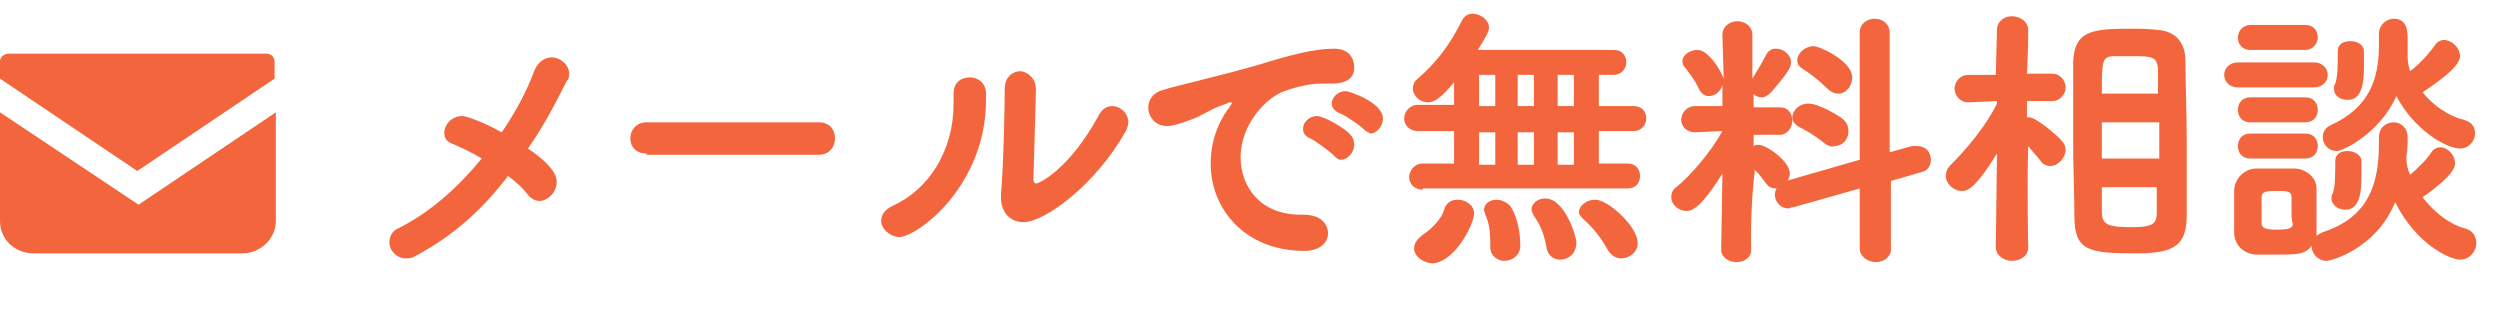
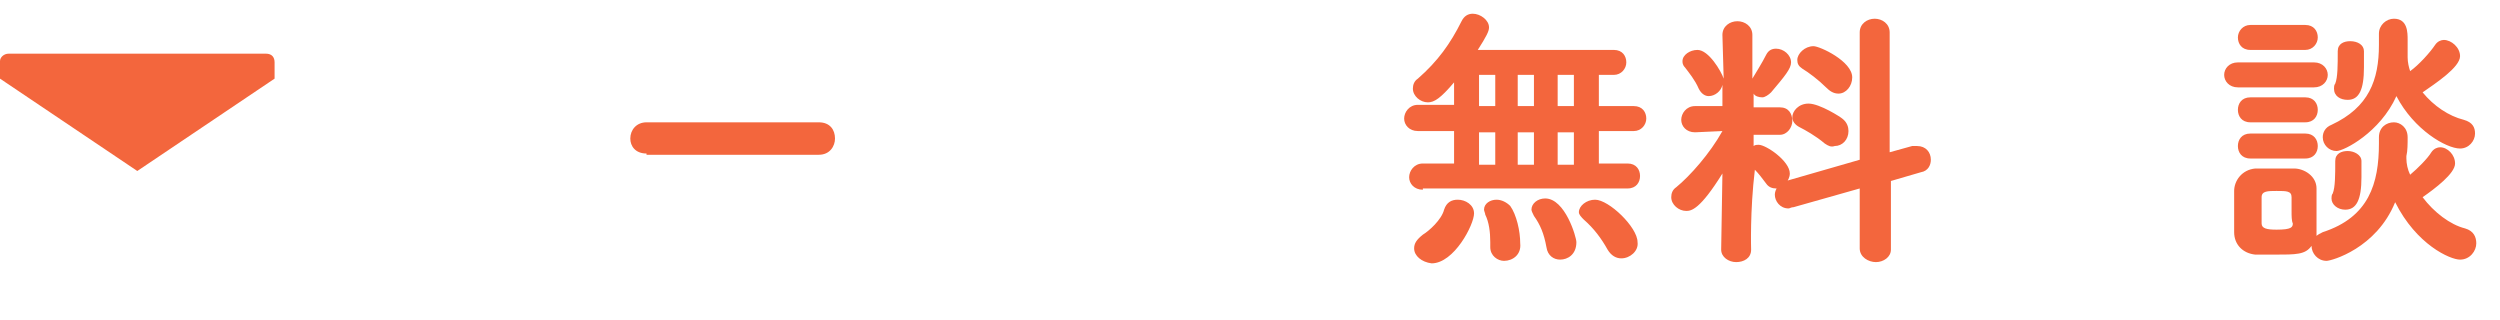
<svg xmlns="http://www.w3.org/2000/svg" enable-background="new 0 0 200.3 25.6" viewBox="0 0 200.3 25.6">
  <g fill="#f3663d">
-     <path d="m33.3 20.5c-.3.2-.6.2-.8.2-.7 0-1.3-.6-1.3-1.3 0-.4.2-.9.7-1.1 2.6-1.3 4.8-3.3 6.7-5.6-.8-.5-1.7-.9-2.4-1.2-.5-.2-.6-.5-.6-.9 0-.6.6-1.3 1.4-1.3.6 0 2.3.8 3.2 1.3 1.1-1.6 2-3.3 2.6-4.9.3-.8.9-1.1 1.4-1.1.7 0 1.4.6 1.4 1.3 0 .2 0 .4-.2.6-.9 1.8-1.9 3.7-3.1 5.4 2.2 1.5 2.3 2.3 2.3 2.7 0 .8-.7 1.5-1.4 1.5-.3 0-.7-.2-.9-.5-.4-.5-.9-1-1.6-1.5-1.9 2.5-4.2 4.7-7.4 6.4z" />
    <path d="m51.8 12.3c-.9 0-1.3-.6-1.3-1.2 0-.7.5-1.3 1.3-1.3h13.8c.9 0 1.3.6 1.3 1.3 0 .6-.4 1.3-1.3 1.3h-13.8z" />
-     <path d="m70.6 17.7c0-.5.3-.9.9-1.2 2.9-1.3 4.9-4.4 4.9-8.2 0-.2 0-.4 0-.6v-.2c0-.9.6-1.3 1.3-1.3s1.3.5 1.3 1.3v.5c0 6.9-5.5 11-7 11-.8-.1-1.4-.7-1.4-1.3zm12.4-10.5-.2 7.1v.1c0 .2.1.3.2.3.3 0 2.7-1.2 5-5.4.3-.6.7-.8 1.1-.8.7 0 1.3.6 1.3 1.3 0 .2-.1.5-.2.7-2.4 4.3-6.5 7.3-8.2 7.3-1 0-1.8-.7-1.8-2v-.3c.2-2 .3-7.2.3-8.4 0-.9.6-1.4 1.3-1.4.6.1 1.2.6 1.2 1.5z" />
    <g enable-background="new">
-       <path d="m100.8 5.2c2.6-.8 4.5-1.3 6.1-1.3 1.2 0 1.6.8 1.6 1.5 0 .8-.5 1.3-1.9 1.3-.2 0-.3 0-.5 0h-.3c-1.1 0-2.3.4-2.9.6-1.4.5-3.5 2.6-3.5 5.3 0 2.4 1.6 4.6 4.8 4.6h.2c1.5 0 2 .8 2 1.5s-.6 1.4-1.9 1.4c-4.7 0-7.5-3.3-7.5-7 0-2.4 1.1-4 1.5-4.5.1-.2.2-.3.2-.3s0-.1-.1-.1-.2 0-.3.1c-1 .3-1.6.7-2.4 1.1-1.5.6-2.1.7-2.4.7-.9 0-1.5-.7-1.5-1.5 0-.6.4-1.2 1.2-1.4.9-.3 4.1-1 7.6-2zm6 7.2c-.3-.3-1.4-1.1-1.8-1.3-.5-.2-.6-.5-.6-.8 0-.5.5-1 1.1-1s2.3 1 2.7 1.5c.2.2.3.5.3.8 0 .6-.5 1.2-1.1 1.2-.2 0-.4-.2-.6-.4zm2.4-2.1c-.3-.3-1.5-1.1-1.8-1.2-.5-.2-.7-.5-.7-.8 0-.5.5-1 1.1-1 .3 0 3 .9 3 2.2 0 .6-.5 1.2-1 1.2-.2-.1-.4-.2-.6-.4z" />
      <path d="m114 15.2c-.7 0-1.1-.5-1.1-1s.4-1.1 1.1-1.1h2.5v-2.6h-2.9c-.7 0-1.1-.5-1.1-1s.4-1.1 1.1-1.1h2.9v-1.8c-1.1 1.3-1.6 1.6-2.1 1.6-.6 0-1.2-.5-1.2-1.1 0-.3.1-.6.4-.8 1.6-1.4 2.6-2.8 3.5-4.6.2-.4.5-.6.9-.6.6 0 1.3.5 1.3 1.1 0 .3-.2.7-.9 1.8h10.9c.7 0 1 .5 1 1s-.4 1-1 1h-1.2v2.5h2.8c.7 0 1 .5 1 1s-.4 1-1 1h-2.8v2.6h2.3c.7 0 1 .5 1 1s-.3 1-1 1h-16.4zm-.7 4.7c0-.4.2-.7.7-1.1.5-.3 1.5-1.2 1.7-2 .2-.6.6-.8 1.1-.8.6 0 1.3.4 1.3 1.1 0 .9-1.6 4-3.4 4-.8-.1-1.4-.6-1.4-1.2zm6.5-13.9h-1.3v2.5h1.3zm0 4.6h-1.3v2.6h1.3zm.7 10.3c-.5 0-1.1-.4-1.1-1.1v-.4c0-.8-.1-1.6-.4-2.2 0-.1-.1-.3-.1-.4 0-.5.5-.8 1-.8.4 0 .8.2 1.1.5.5.7.8 2 .8 3 .1.9-.6 1.4-1.3 1.4zm2.4-14.9h-1.3v2.5h1.3zm0 4.6h-1.3v2.6h1.3zm2.1 10.2c-.5 0-1-.3-1.1-1-.2-1.1-.5-1.8-1-2.5-.1-.2-.2-.4-.2-.5 0-.5.5-.9 1.1-.9 1.6 0 2.5 3.1 2.5 3.5 0 1-.7 1.4-1.3 1.4zm1.1-14.8h-1.3v2.5h1.3zm0 4.6h-1.3v2.6h1.3zm3.8 10.1c-.4 0-.8-.2-1.1-.7-.5-.9-1.1-1.7-1.9-2.4-.2-.2-.4-.4-.4-.6 0-.5.6-1 1.3-1 1.1 0 3.4 2.2 3.4 3.4.1.7-.6 1.3-1.3 1.3z" />
      <path d="m140.3 20c0 .7-.6 1-1.2 1s-1.2-.4-1.2-1l.1-6.1c-1.8 2.9-2.5 3-2.9 3-.6 0-1.2-.5-1.2-1.1 0-.3.1-.6.4-.8 1.1-.9 2.7-2.7 3.7-4.5l-2.2.1c-.7 0-1.1-.5-1.1-1s.4-1.1 1.1-1.1h2.2v-1.7c-.1.5-.6.9-1.1.9-.3 0-.6-.2-.8-.6-.3-.7-.8-1.3-1.1-1.7-.2-.2-.2-.4-.2-.5 0-.5.6-.9 1.2-.9.9 0 1.9 1.7 2.1 2.3l-.1-3.5c0-.7.6-1.1 1.2-1.1s1.2.4 1.2 1.1v3.5c.3-.5.8-1.3 1.1-1.9.2-.4.5-.5.8-.5.6 0 1.2.5 1.2 1.1 0 .5-.5 1.1-1.6 2.4-.2.2-.5.4-.7.4-.3 0-.6-.1-.7-.3v1.1h2.1c.7 0 1 .5 1 1.1 0 .5-.4 1.1-1 1.1h-2.1v.9c.1-.1.3-.1.4-.1.6 0 2.5 1.3 2.5 2.3 0 .6-.6 1.2-1.1 1.2-.3 0-.6-.1-.8-.4-.3-.4-.6-.8-.9-1.1-.4 3.3-.3 6.4-.3 6.4zm8.7-.1v-4.8l-5.3 1.5c-.2 0-.3.1-.4.1-.7 0-1.1-.6-1.1-1.1 0-.4.3-.9.9-1.1l5.9-1.7v-10.2c0-.7.6-1.1 1.2-1.1s1.2.4 1.2 1.1v9.6l1.8-.5h.4c.7 0 1.1.5 1.1 1.1 0 .4-.2.9-.8 1l-2.4.7v5.5c0 .6-.6 1-1.2 1s-1.3-.4-1.3-1.1zm-2.8-8.4c-.7-.6-1.6-1.1-2-1.3s-.6-.5-.6-.8c0-.5.5-1.1 1.3-1.1.9 0 2.6 1.1 2.7 1.2.4.3.5.7.5 1 0 .7-.5 1.2-1.1 1.2-.3.1-.5 0-.8-.2zm.1-4.5c-.6-.6-1.4-1.2-1.9-1.5-.3-.2-.4-.4-.4-.7 0-.5.6-1.1 1.3-1.1.5 0 3.1 1.2 3.1 2.5 0 .7-.5 1.3-1.1 1.3-.4 0-.7-.2-1-.5z" />
-       <path d="m162.5 19.8c0 .7-.6 1.1-1.3 1.1-.6 0-1.3-.4-1.3-1.1l.1-7.5c-1.8 2.9-2.4 3-2.8 3-.7 0-1.3-.6-1.3-1.2 0-.3.1-.6.4-.9 1.1-1.1 2.7-2.9 3.7-4.9v-.2l-2.3.1c-.7 0-1.1-.6-1.1-1.1s.4-1.1 1.1-1.1h2.2l.1-3.6c0-.7.6-1.1 1.2-1.1s1.3.4 1.3 1.1 0 1.6-.1 3.5h2c.7 0 1.1.6 1.1 1.1s-.4 1.1-1.1 1.1h-2v1.3h.2c.5 0 2.2 1.4 2.6 1.9.2.2.3.5.3.7 0 .6-.6 1.3-1.2 1.3-.3 0-.6-.1-.8-.4-.3-.4-.7-.8-1-1.2-.1 3.3 0 8.1 0 8.1zm3.6-8.6c0-2.2 0-4.4 0-6.2.1-2.5 1.4-2.7 4.6-2.7.7 0 1.4 0 2.2.1 1.4.1 2.2 1 2.2 2.5 0 1.9.1 4.2.1 6.4v5.9c0 2.4-.9 3.1-4 3.1-3.9 0-5-.2-5-3 0-1.7-.1-3.9-.1-6.1zm2.3-1.4v2.9h4.6c0-1 0-2 0-2.9zm4.5-2.2v-1.8c0-1.3-.4-1.3-2.2-1.3-.4 0-.9 0-1.3 0-1 0-1 .4-1 3h4.5zm-4.5 7.3v2c0 1.1.4 1.3 2.5 1.3 1.8 0 1.9-.4 1.9-1.3v-1.9h-4.4z" />
      <path d="m179.3 7c-.7 0-1.1-.5-1.1-1s.4-1 1.1-1h6.1c.7 0 1.1.5 1.1 1s-.4 1-1.1 1zm7.1 13.9c-.7 0-1.2-.6-1.2-1.2-.5.7-1.2.7-3 .7-.5 0-1.1 0-1.5 0-1-.1-1.7-.8-1.7-1.8 0-.6 0-1.1 0-1.7s0-1.1 0-1.6c0-.8.6-1.7 1.7-1.8h1.4 1.7c.8 0 1.8.6 1.8 1.6v1.7 1.7.4c.1-.1.3-.2.5-.3 3.7-1.2 4.5-3.9 4.5-7.1v-.5c0-.8.6-1.2 1.2-1.2.5 0 1.1.4 1.1 1.2 0 .5 0 1.1-.1 1.5v.2c0 .4.1.9.3 1.3.6-.5 1.4-1.3 1.7-1.8.2-.3.5-.4.7-.4.6 0 1.2.6 1.2 1.3 0 .8-1.6 2-2.6 2.7.9 1.2 2.2 2.2 3.4 2.5.7.2.9.7.9 1.2 0 .6-.5 1.3-1.3 1.3s-3.5-1.2-5.2-4.6c-1.5 3.7-5.1 4.7-5.5 4.7zm-6.1-16.9c-.7 0-1-.5-1-1s.4-1 1-1h4.4c.7 0 1 .5 1 1s-.4 1-1 1zm0 5.8c-.7 0-1-.5-1-1s.3-1 1-1h4.4c.7 0 1 .5 1 1s-.3 1-1 1zm0 2.9c-.7 0-1-.5-1-1s.3-1 1-1h4.4c.7 0 1 .5 1 1s-.3 1-1 1zm3.3 4.2c0-.4 0-.7 0-1.1 0-.5-.4-.5-1.2-.5-.7 0-1.2 0-1.2.5v1s0 .7 0 1.1.4.5 1.2.5c1.2 0 1.3-.2 1.3-.5-.1-.2-.1-.6-.1-1zm9.5-11.2c.7-.5 1.6-1.5 2-2.1.2-.3.5-.4.7-.4.6 0 1.3.6 1.3 1.3 0 .9-2 2.2-3 2.9.9 1.1 2.1 1.9 3.3 2.2.7.2.9.6.9 1.1 0 .6-.5 1.2-1.2 1.2-1.1 0-3.7-1.5-5.1-4.2-1.3 2.9-4.2 4.4-4.8 4.4s-1.1-.5-1.1-1.1c0-.4.2-.8.7-1 3-1.4 3.8-3.6 3.8-6.4 0-.3 0-.5 0-.8v-.1c0-.7.6-1.2 1.2-1.2 1.1 0 1.1 1.1 1.1 1.7v1.2.2c0 .4.1.8.2 1.1zm-6.3 10.2c0-.1 0-.3.1-.4.2-.5.2-1.5.2-2.6 0-.6.5-.8 1-.8s1.1.3 1.1.8v1.3c0 1.8-.4 2.6-1.3 2.6-.6 0-1.1-.4-1.1-.9zm.2-8.8c0-.1 0-.3.1-.4.2-.5.2-1.5.2-2.6 0-.6.5-.8 1-.8.6 0 1.1.3 1.1.8v1.3c0 1.8-.4 2.6-1.3 2.6-.6 0-1.1-.3-1.1-.9z" />
    </g>
    <path d="m21.3 4.3h-20.6c-.4 0-.7.3-.7.6v.1 1.3l11 7.4 11-7.4v-1.3c0-.4-.2-.7-.7-.7.1 0 .1 0 0 0z" />
-     <path d="m0 9v8.7c0 1.5 1.2 2.6 2.7 2.6h16.7c1.5 0 2.7-1.2 2.7-2.6v-8.7l-11 7.4z" />
  </g>
</svg>